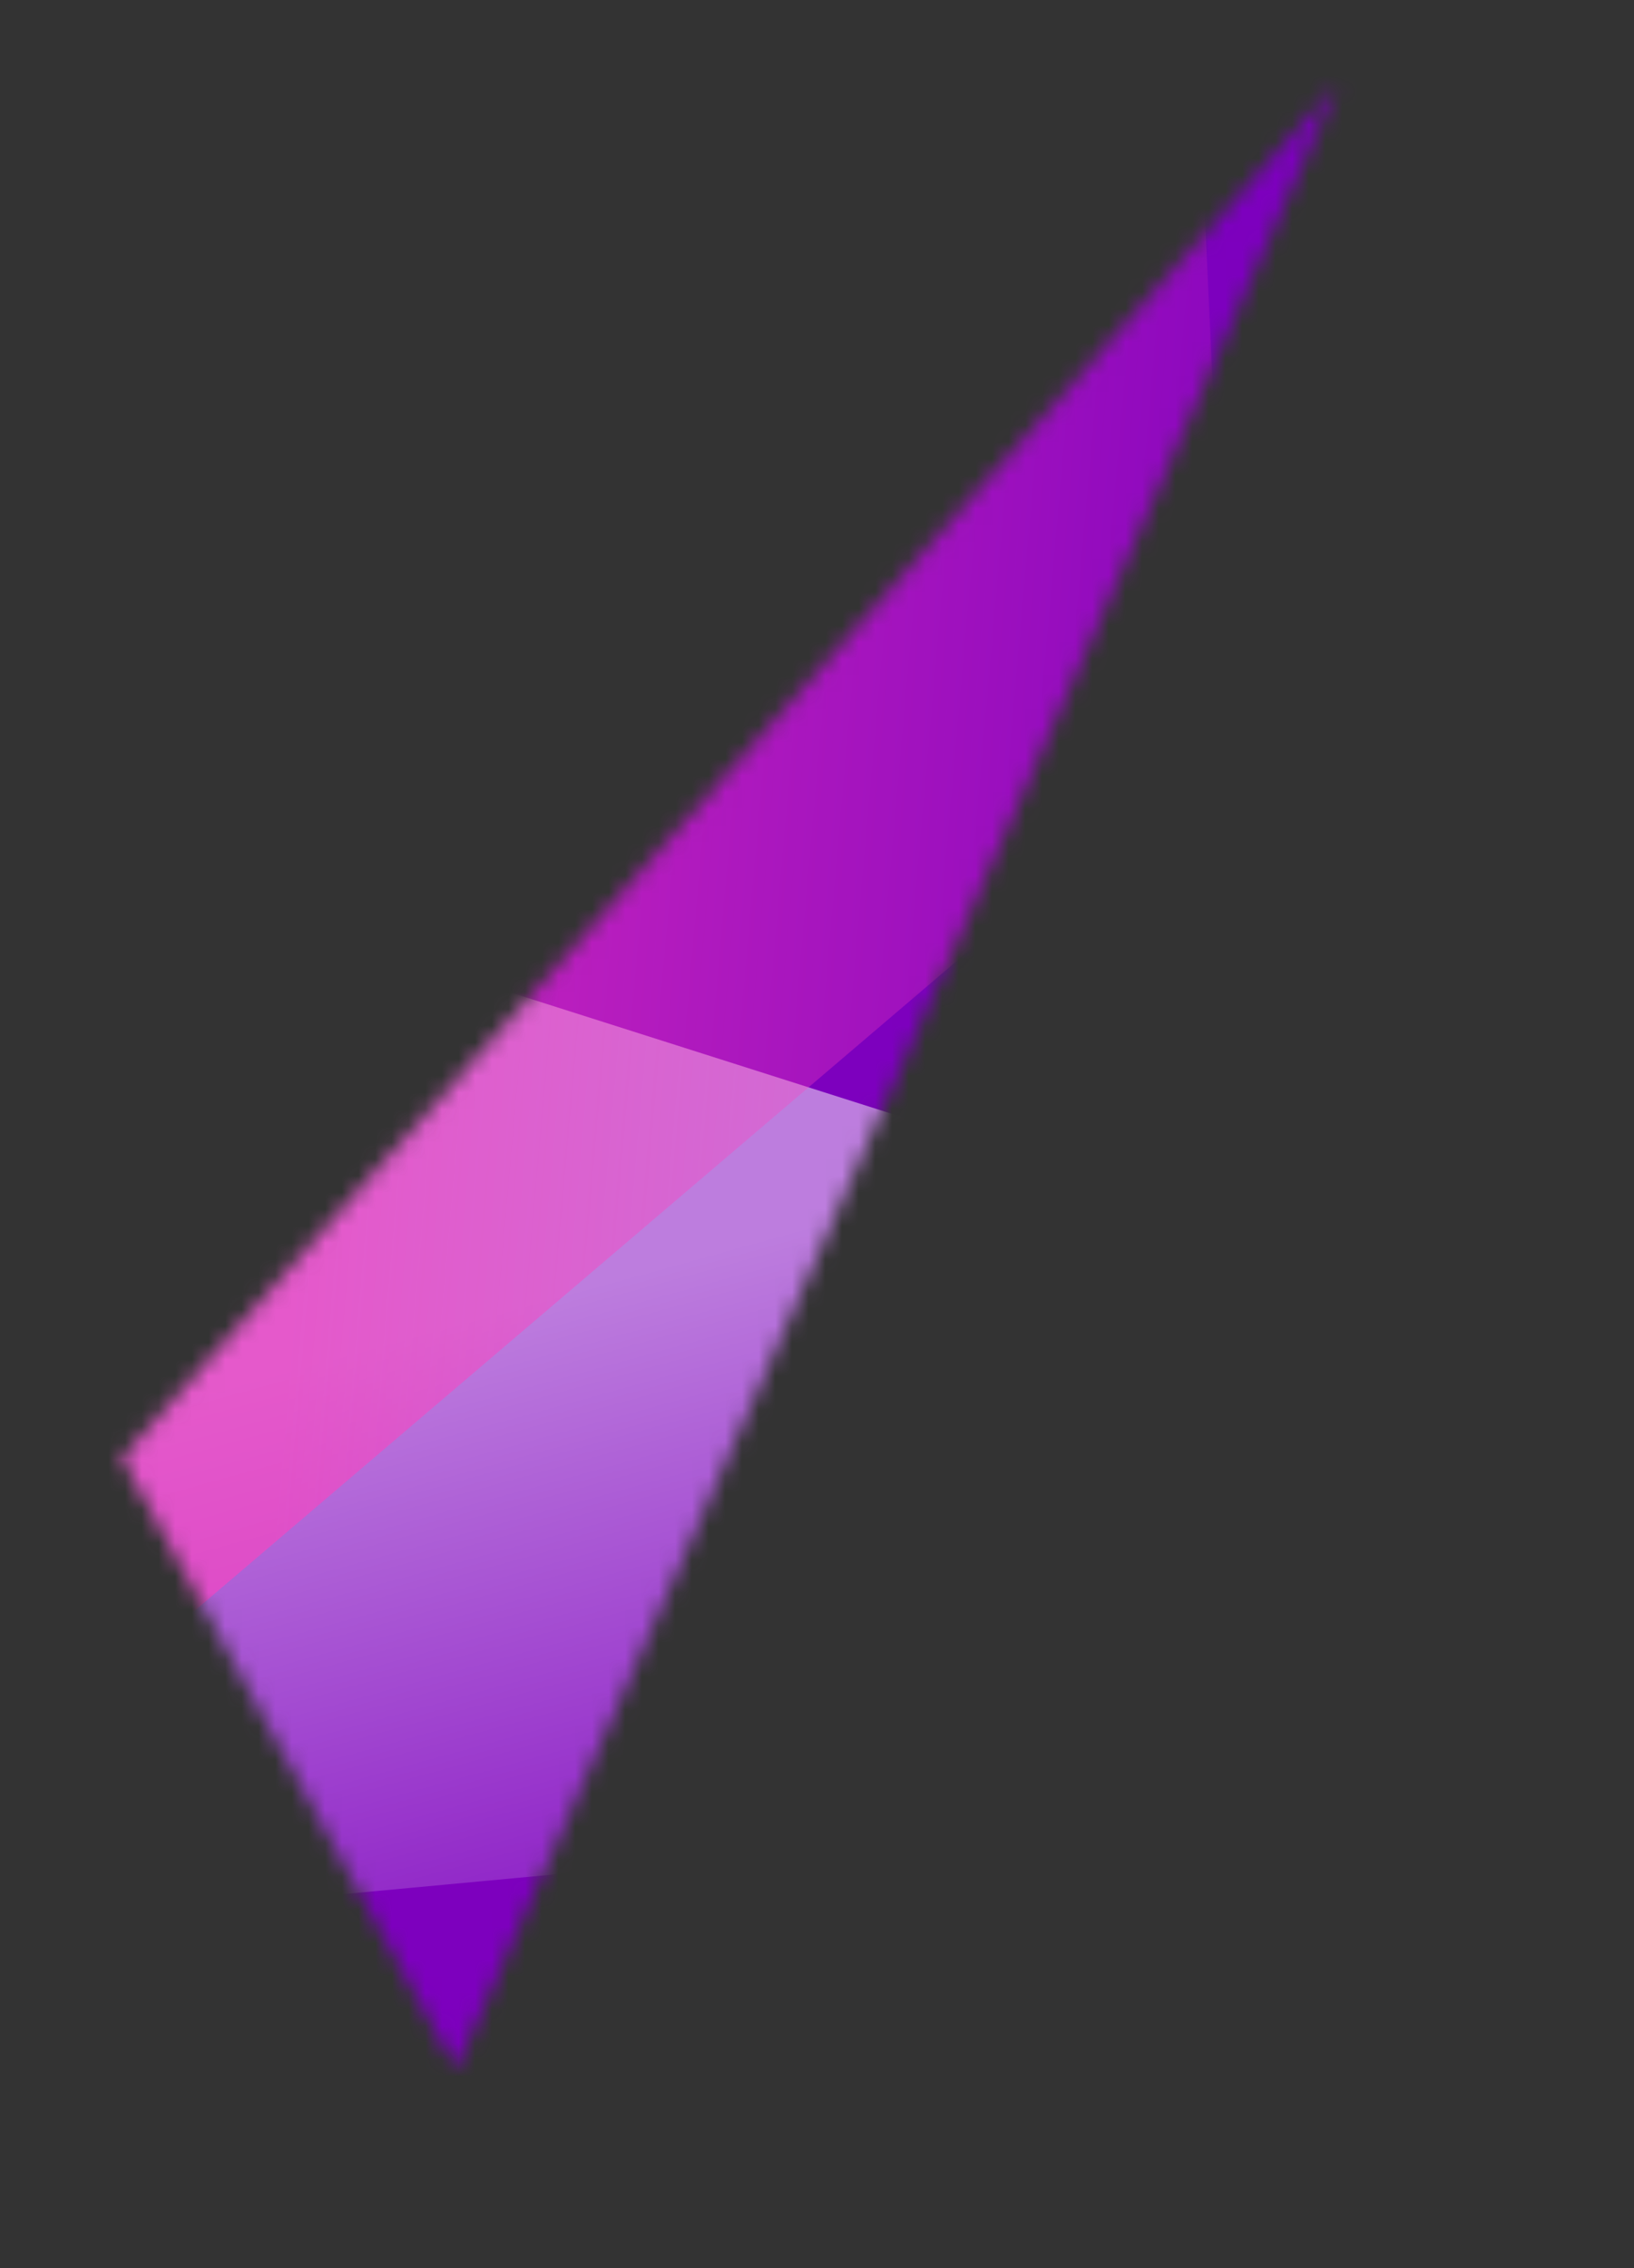
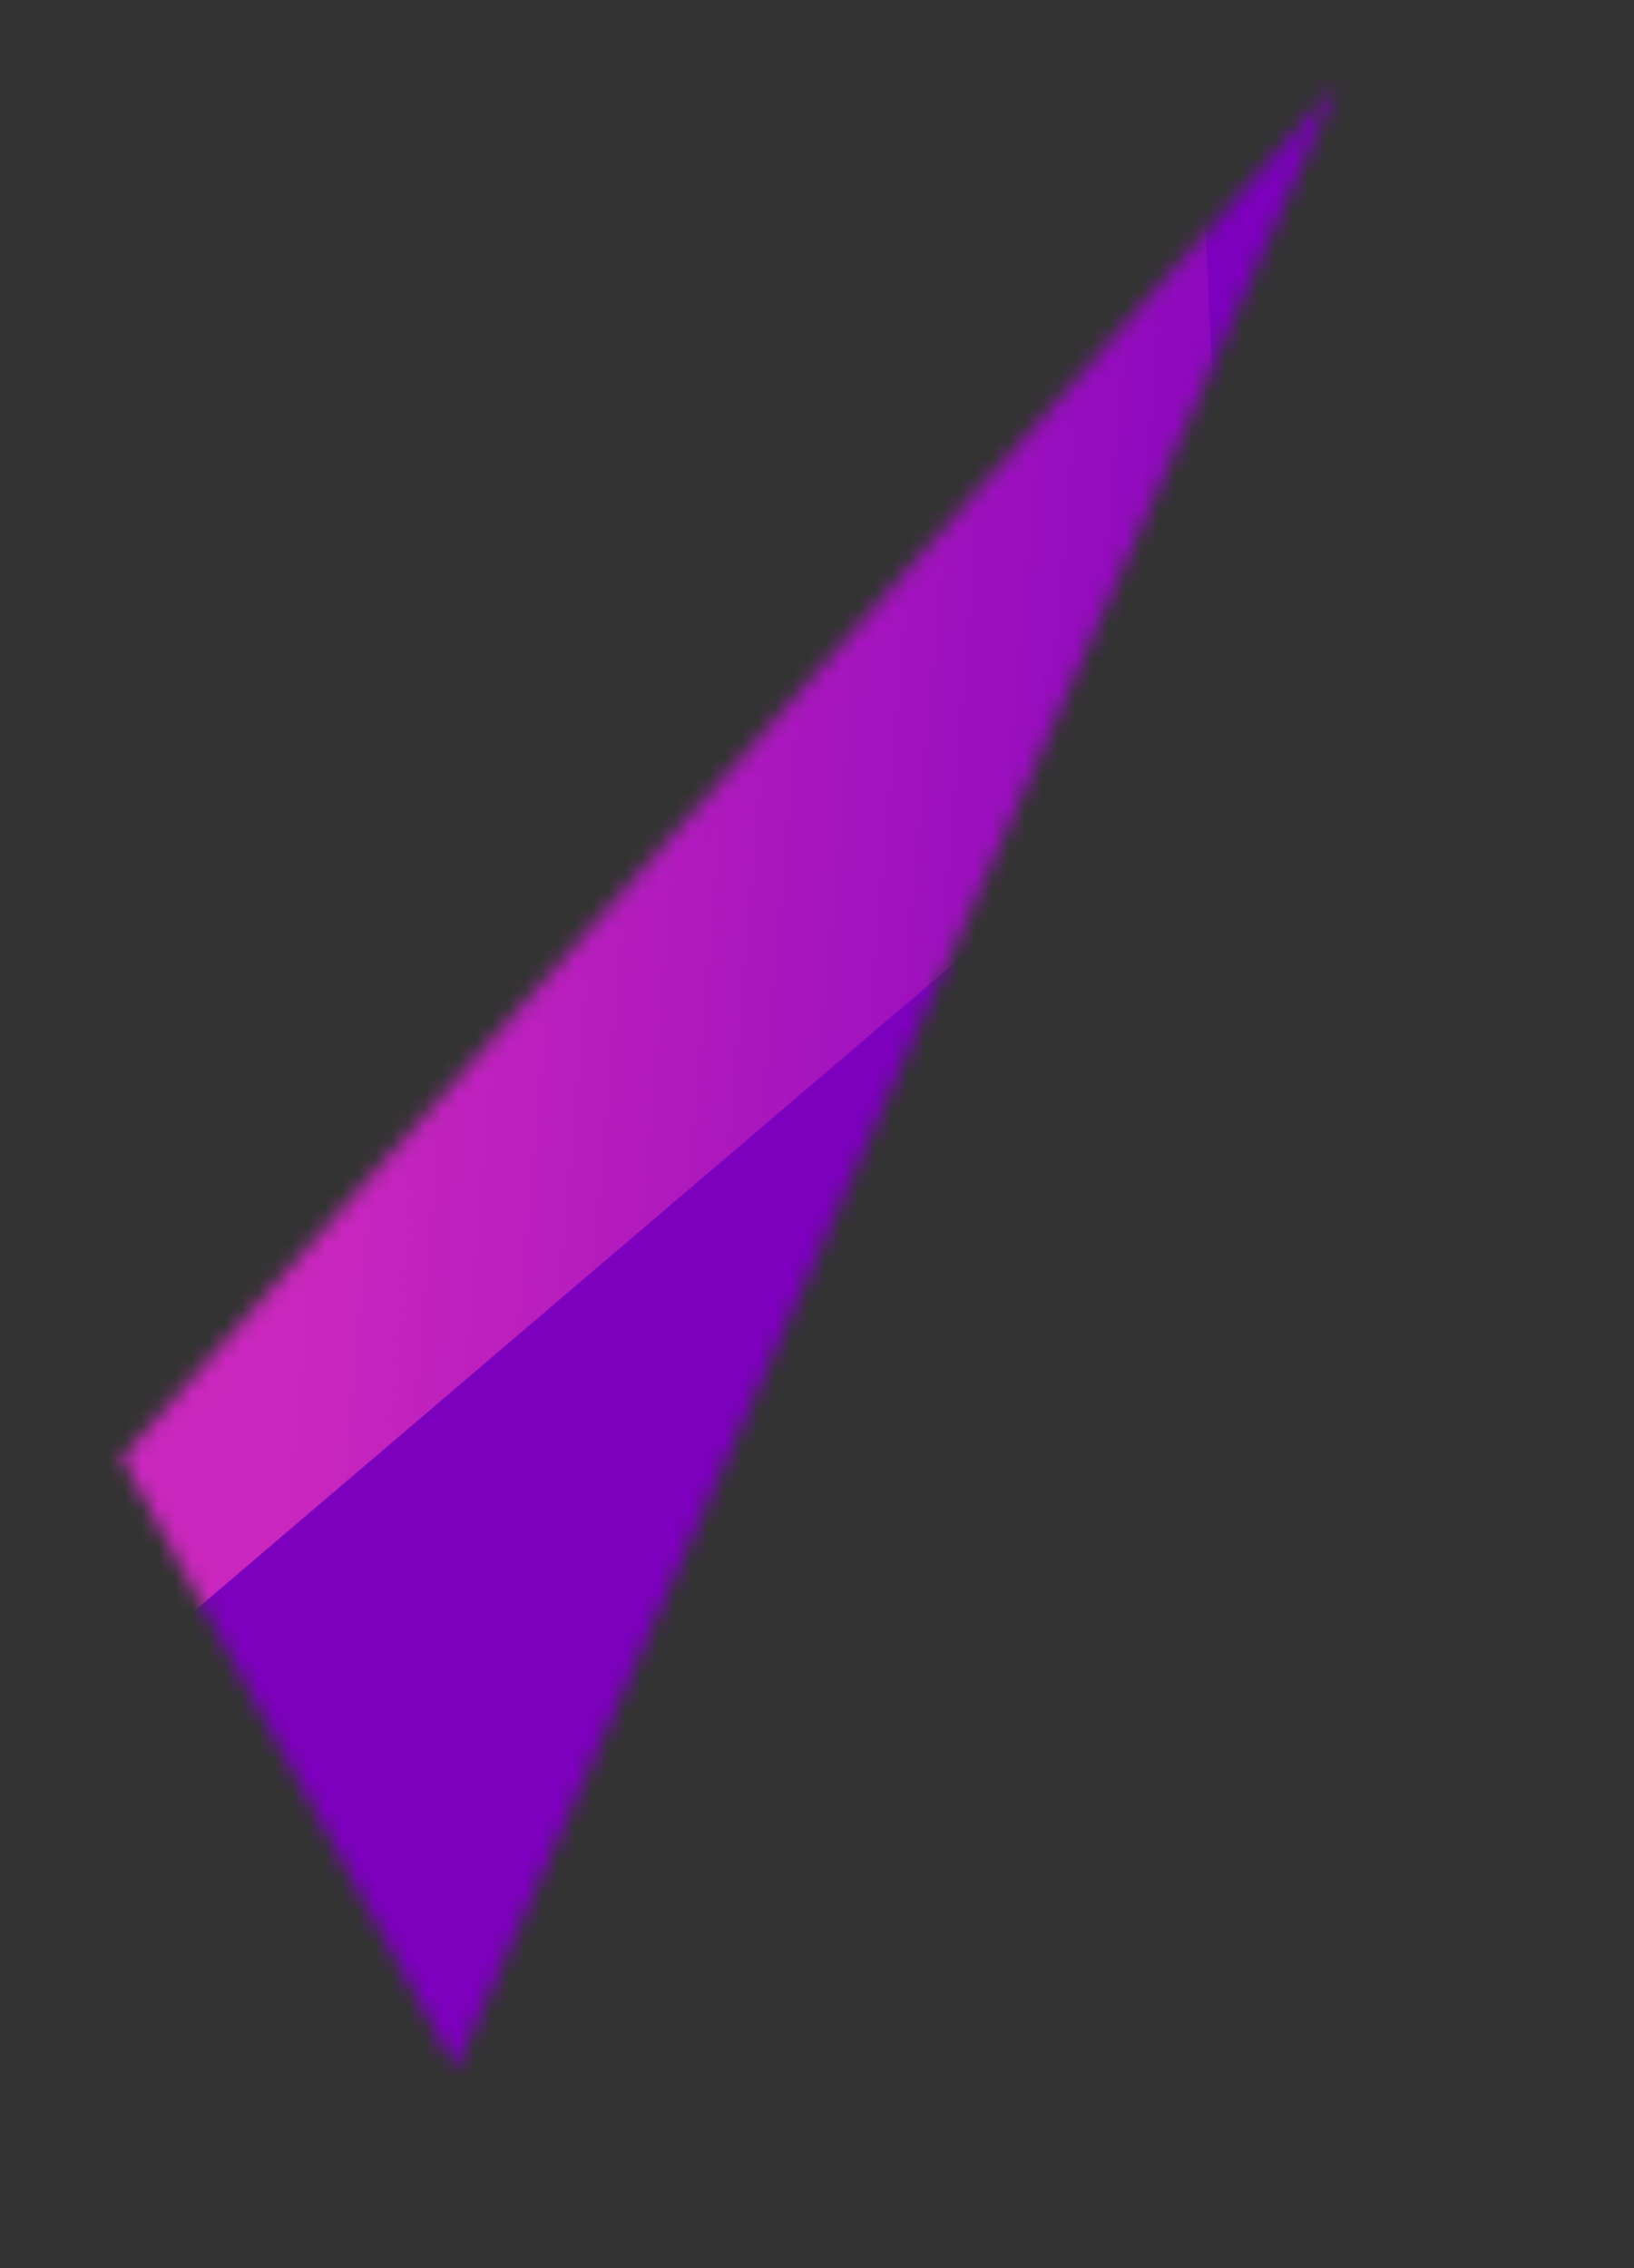
<svg xmlns="http://www.w3.org/2000/svg" width="98" height="136" viewBox="0 0 98 136" fill="none">
  <rect x="0" y="0" width="98" height="136" fill="#333333" stroke="none" />
  <mask id="mask0_370_1357" style="mask-type:alpha" maskUnits="userSpaceOnUse" x="7" y="4" width="74" height="121">
    <path d="M80.3 4.937L27.336 124.084L7.292 87.41L80.3 4.937Z" fill="#9841C6" />
  </mask>
  <g mask="url(#mask0_370_1357)">
    <path d="M-9.135 63.527L117.142 -41.776L20.9 199.689L-9.135 63.527Z" fill="#7D00BE" />
-     <path d="M-6.707 116.112L-13.177 45.568L81.679 75.755L73.777 108.611L-6.707 116.112Z" fill="url(#paint0_linear_370_1357)" fill-opacity="0.49" />
    <path d="M71.79 2.678L73.685 43.723L-44.674 144.603L71.79 2.678Z" fill="url(#paint1_linear_370_1357)" fill-opacity="0.6" />
  </g>
  <defs>
    <linearGradient id="paint0_linear_370_1357" x1="9.708" y1="84.223" x2="22.718" y2="131.273" gradientUnits="userSpaceOnUse">
      <stop stop-color="white" />
      <stop offset="1" stop-color="white" stop-opacity="0" />
    </linearGradient>
    <linearGradient id="paint1_linear_370_1357" x1="17.851" y1="75.008" x2="81.154" y2="80.581" gradientUnits="userSpaceOnUse">
      <stop stop-color="#FF41BE" />
      <stop offset="1" stop-color="#FF41BE" stop-opacity="0" />
    </linearGradient>
  </defs>
</svg>